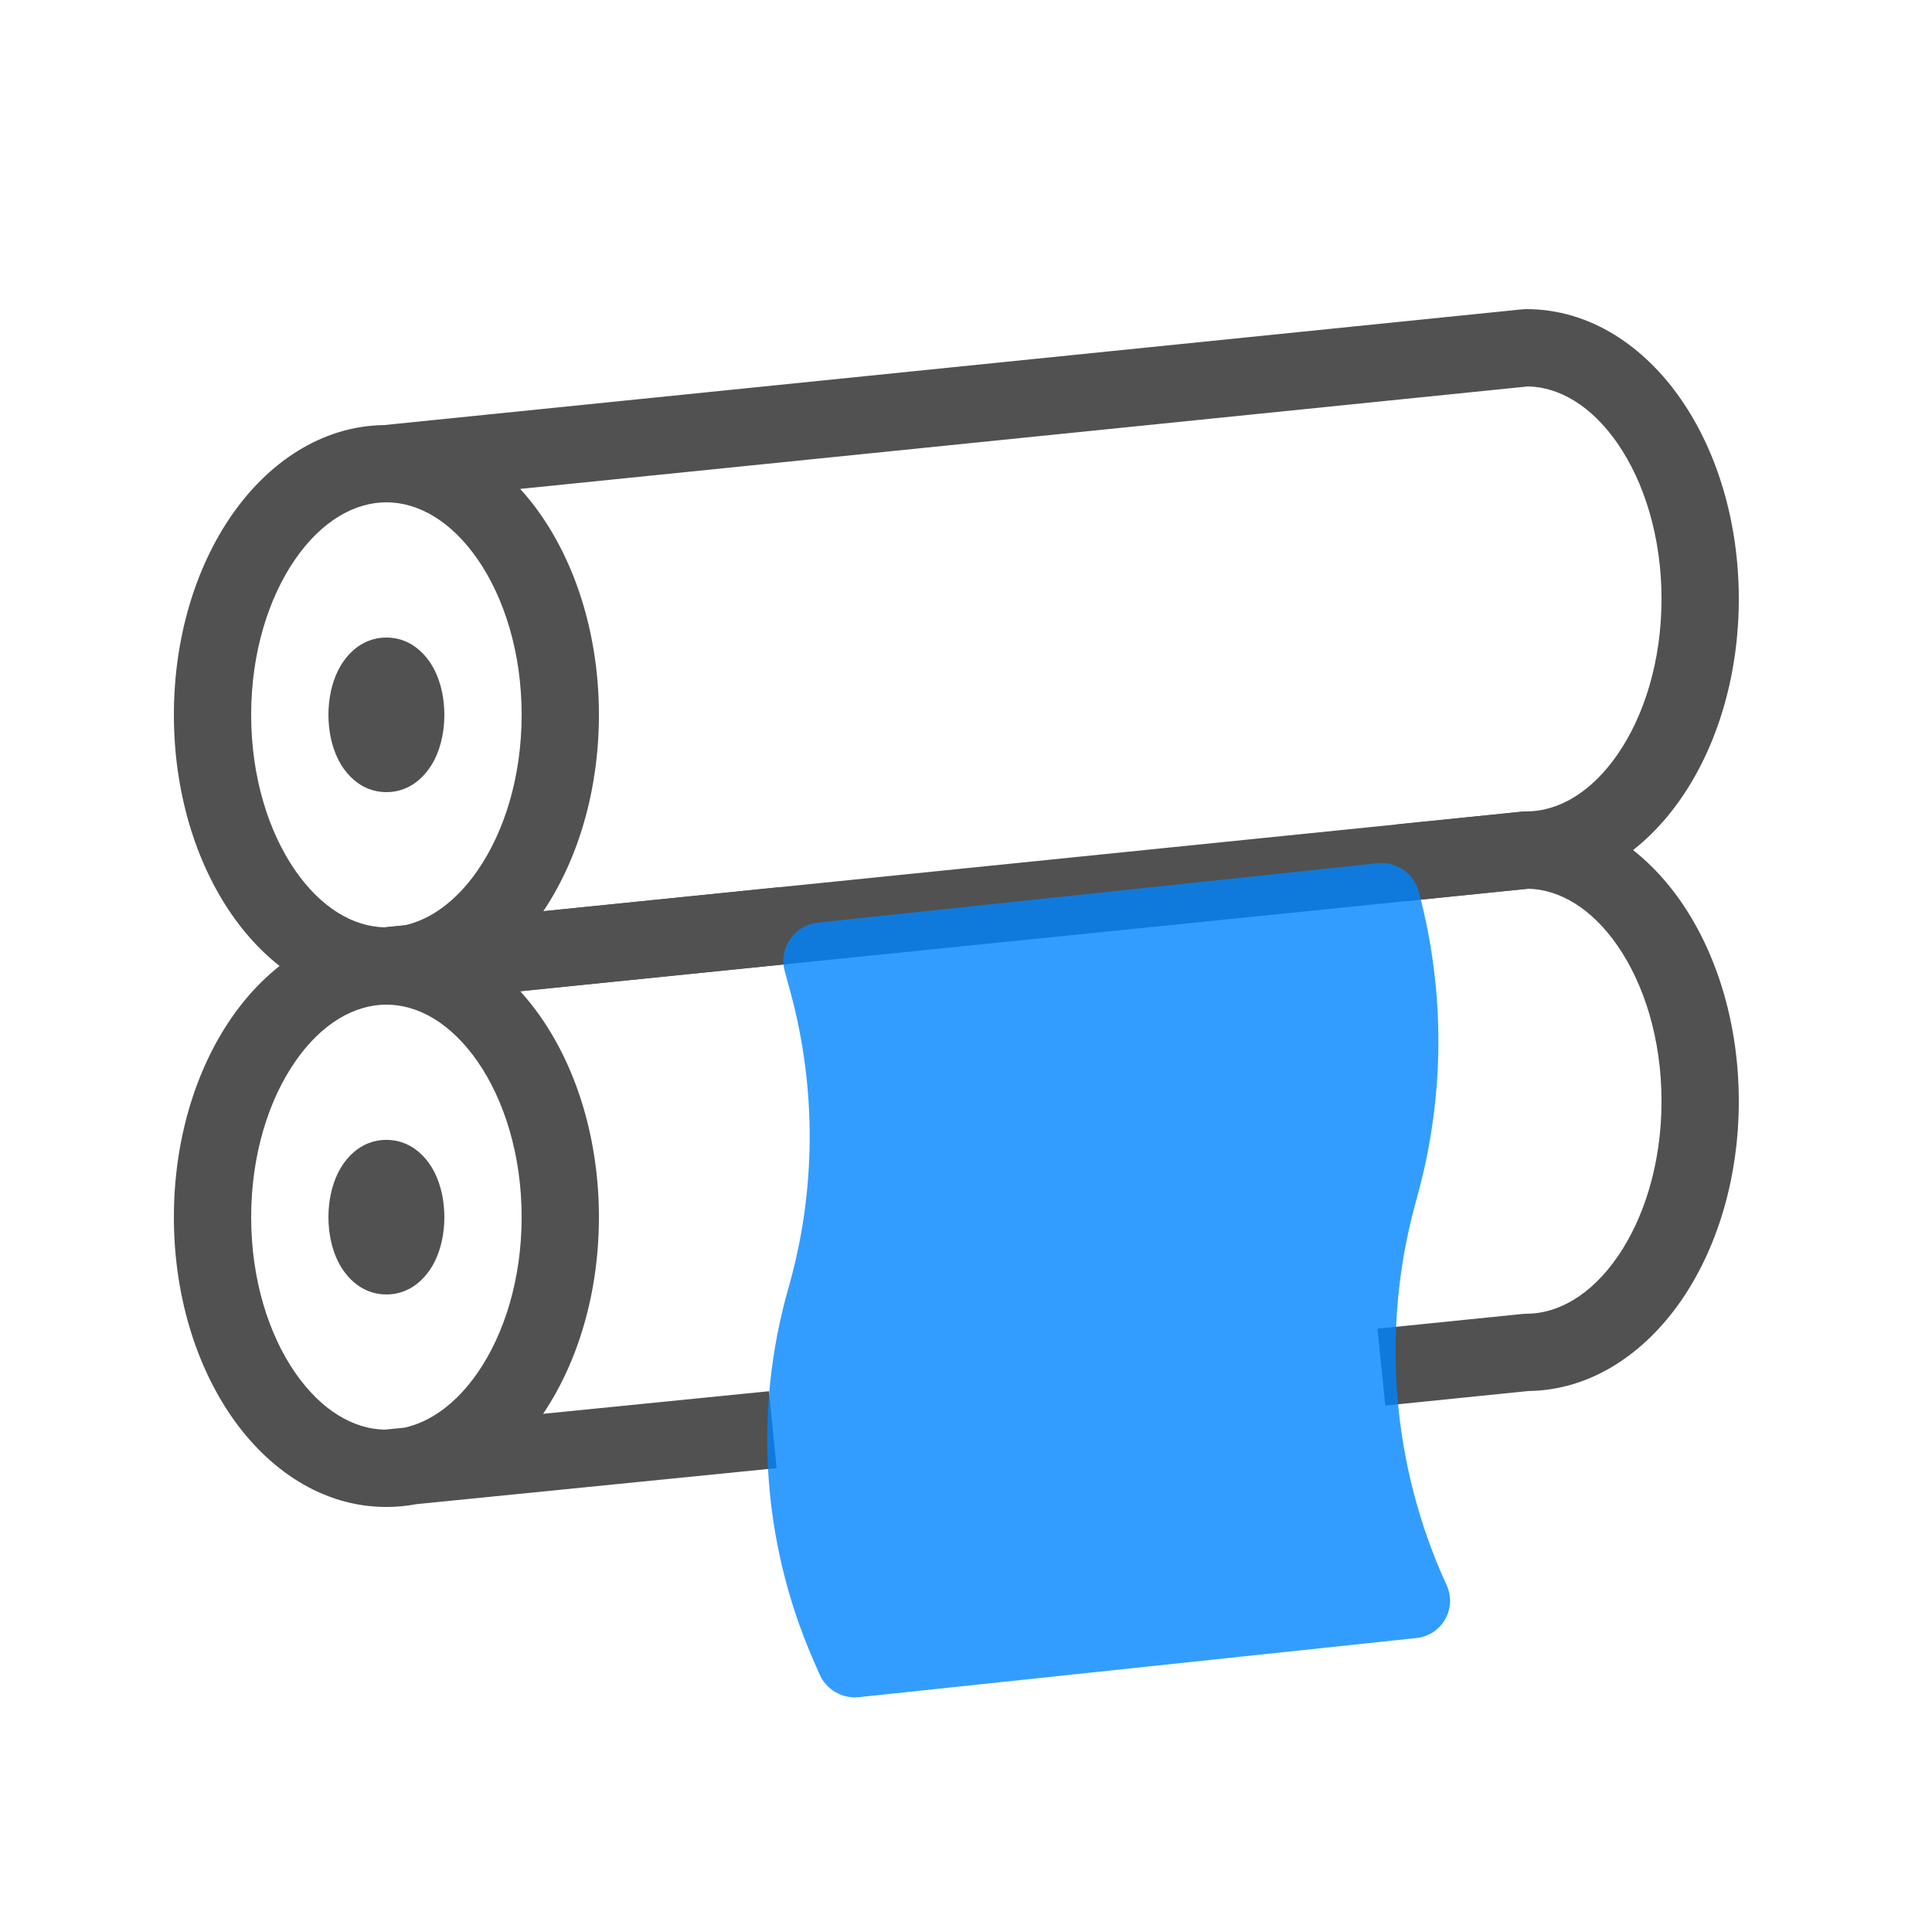
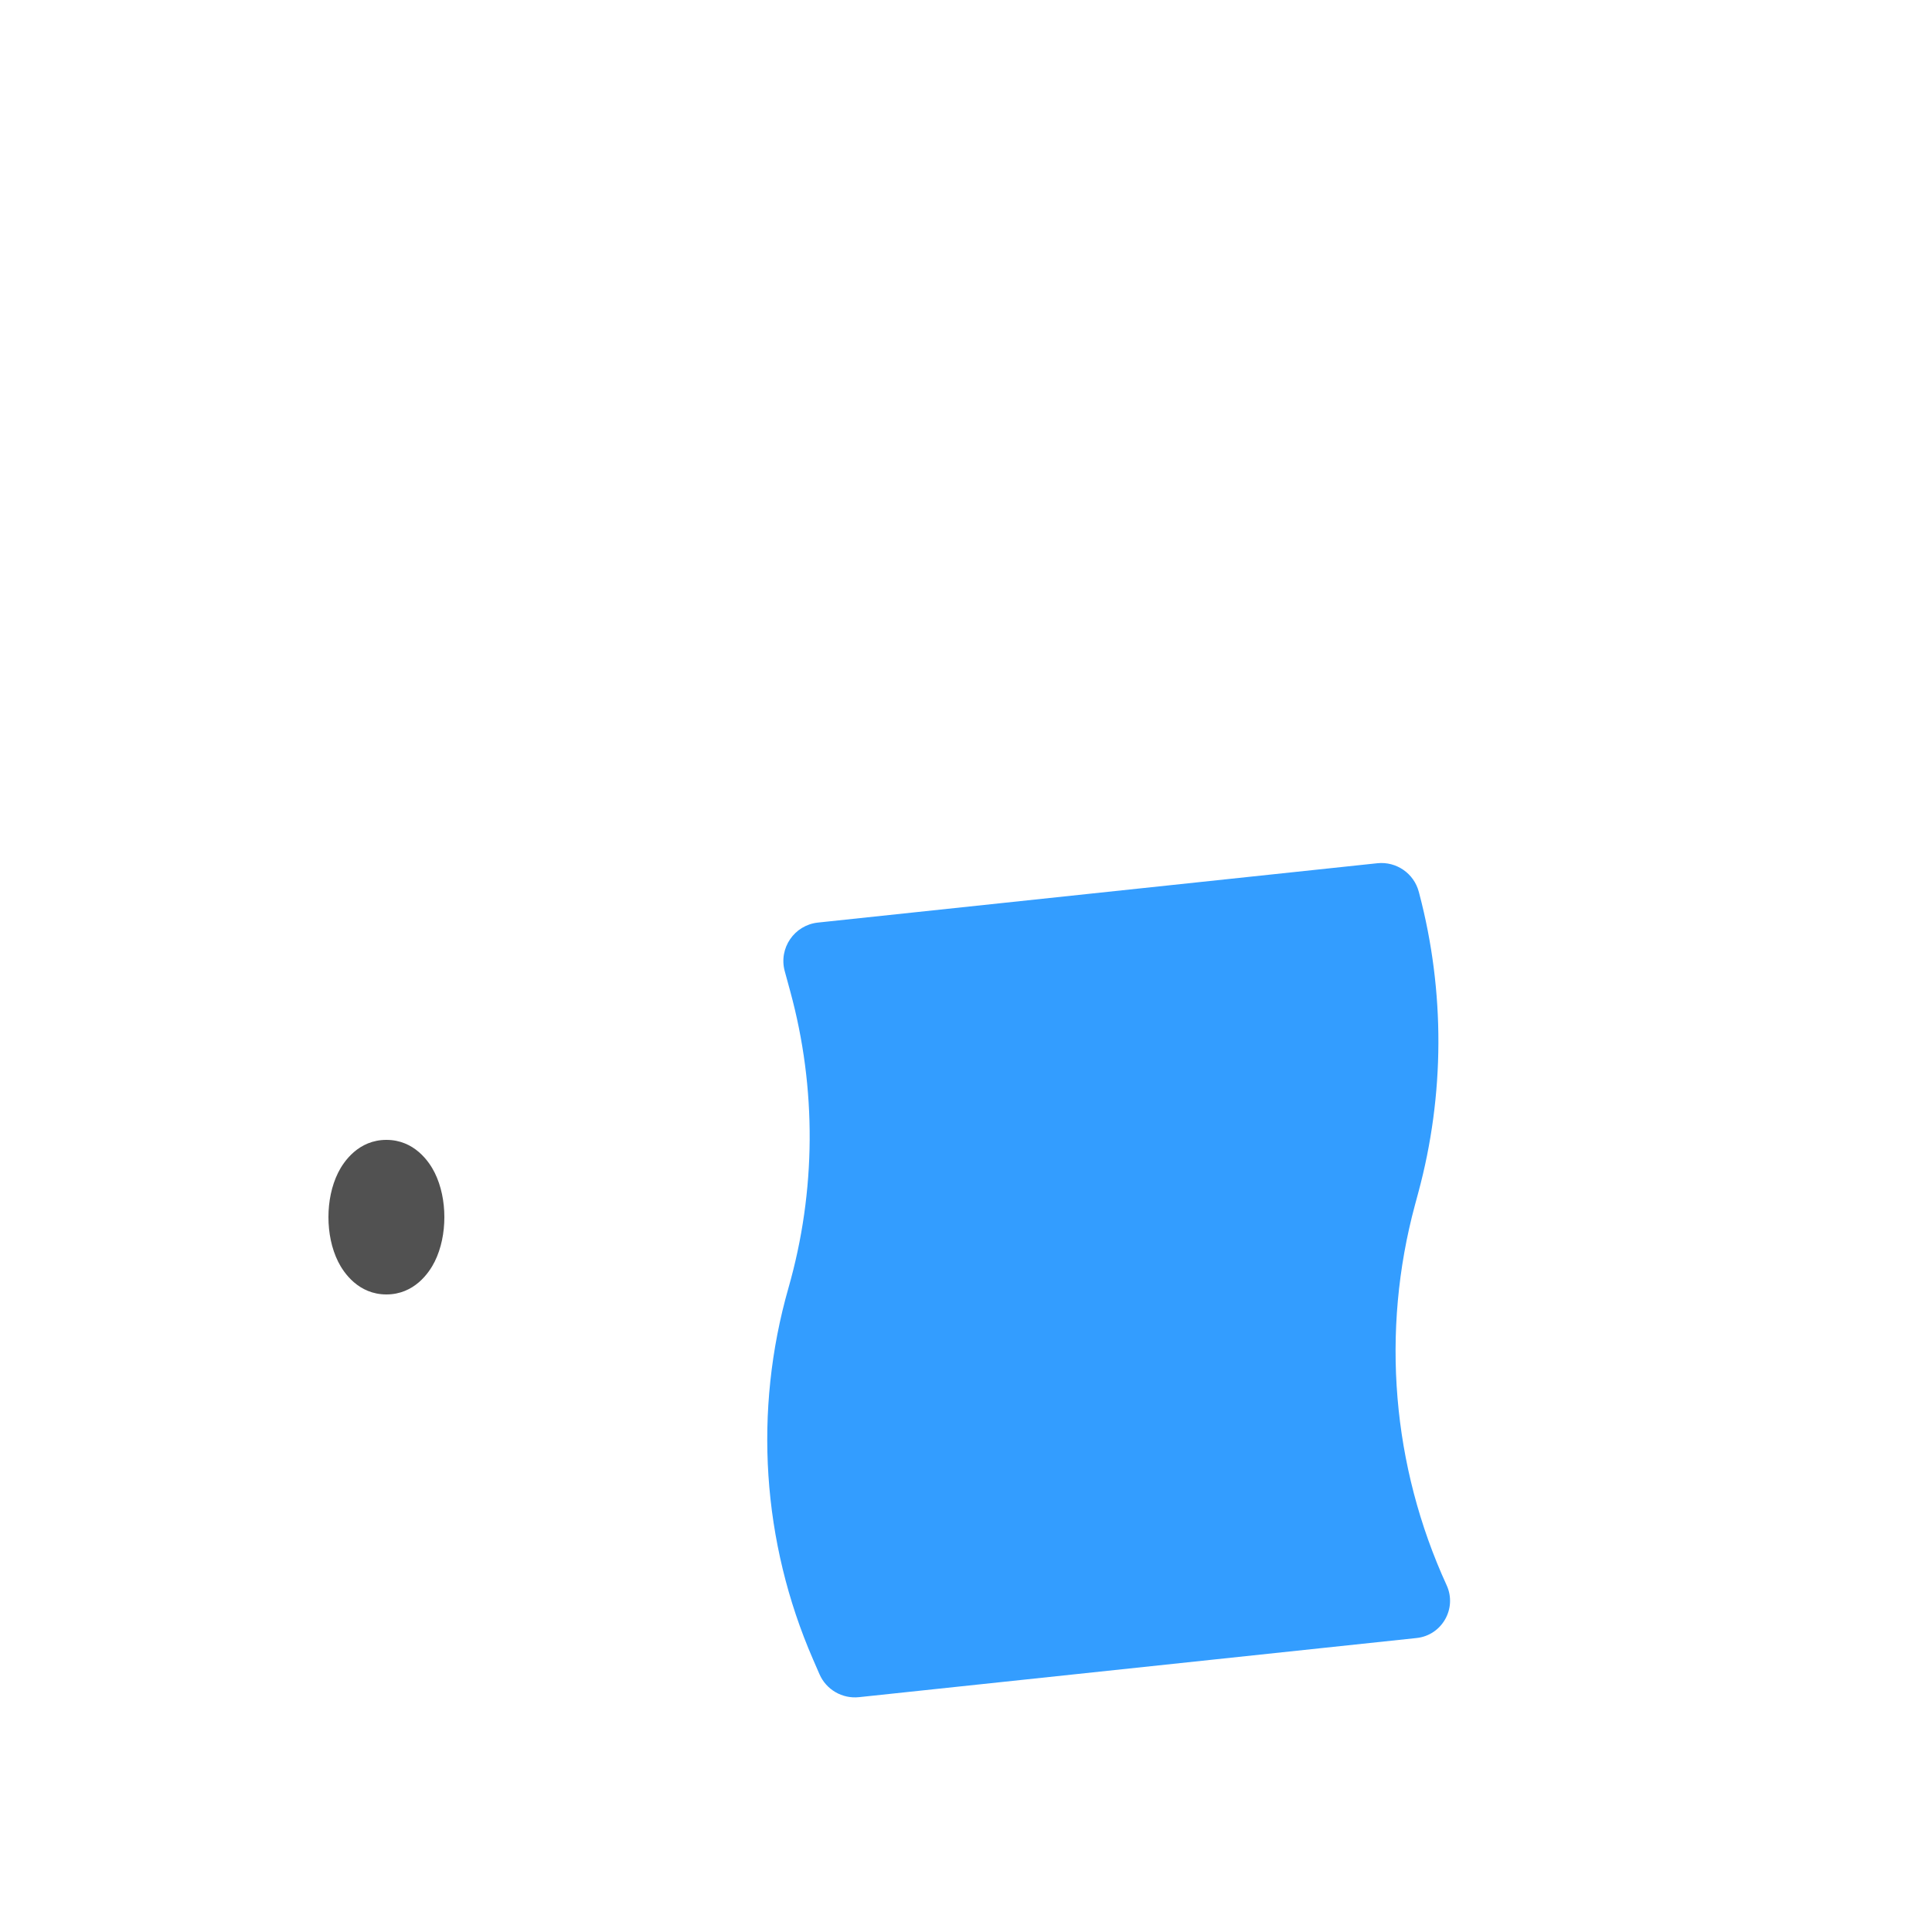
<svg xmlns="http://www.w3.org/2000/svg" width="100" height="100" viewBox="0 0 100 100" fill="none">
-   <path fill-rule="evenodd" clip-rule="evenodd" d="M78.798 16.01C78.865 16.003 78.932 16 79 16C82.327 16 85.126 17.95 87.008 20.669C88.896 23.396 90 27.055 90 31C90 34.945 88.896 38.604 87.008 41.331C85.146 44.02 82.388 45.958 79.108 45.999L21.587 51.849C21.073 51.948 20.544 52 20 52C16.673 52 13.874 50.05 11.992 47.331C10.104 44.604 9 40.945 9 37C9 33.055 10.104 29.396 11.992 26.669C13.854 23.98 16.612 22.042 19.892 22.001L78.798 16.01ZM26.926 25.306C27.314 25.732 27.676 26.189 28.008 26.669C29.896 29.396 31 33.055 31 37C31 40.865 29.941 44.455 28.122 47.164L78.798 42.01C78.865 42.003 78.932 42 79 42C80.644 42 82.345 41.04 83.72 39.054C85.089 37.076 86 34.234 86 31C86 27.765 85.089 24.924 83.72 22.946C82.37 20.997 80.707 20.036 79.092 20.001L26.926 25.306ZM20.953 47.893C22.286 47.592 23.609 46.658 24.72 45.054C26.089 43.076 27 40.234 27 37C27 33.766 26.089 30.924 24.72 28.946C23.345 26.96 21.643 26 20 26C18.357 26 16.655 26.96 15.28 28.946C13.911 30.924 13 33.766 13 37C13 40.234 13.911 43.076 15.28 45.054C16.63 47.003 18.293 47.964 19.908 47.999L20.953 47.893Z" fill="#515151" />
-   <path fill-rule="evenodd" clip-rule="evenodd" d="M78.798 42.01C78.865 42.003 78.932 42 79 42C82.327 42 85.126 43.95 87.008 46.669C88.896 49.396 90 53.055 90 57C90 60.945 88.896 64.604 87.008 67.331C85.146 70.02 82.388 71.958 79.108 71.999L71.702 72.752L71.298 68.773L78.798 68.01C78.865 68.003 78.932 68 79 68C80.644 68 82.345 67.04 83.72 65.054C85.089 63.076 86 60.234 86 57C86 53.766 85.089 50.924 83.72 48.946C82.37 46.997 80.707 46.036 79.092 46.001L72.702 46.651L72.298 42.671L78.798 42.01ZM19.892 48.001L40.298 45.925L40.702 49.905L26.926 51.306C27.314 51.732 27.676 52.189 28.008 52.669C29.896 55.396 31 59.055 31 63C31 66.872 29.937 70.469 28.112 73.179L39.801 72.01L40.199 75.99L21.561 77.854C21.056 77.95 20.535 78 20 78C16.673 78 13.874 76.05 11.992 73.331C10.104 70.604 9 66.945 9 63C9 59.055 10.104 55.396 11.992 52.669C13.854 49.98 16.612 48.042 19.892 48.001ZM20.937 73.896L19.91 73.999C18.294 73.965 16.63 73.004 15.28 71.054C13.911 69.076 13 66.234 13 63C13 59.766 13.911 56.924 15.28 54.946C16.655 52.96 18.357 52 20 52C21.643 52 23.345 52.96 24.72 54.946C26.089 56.924 27 59.766 27 63C27 66.234 26.089 69.076 24.72 71.054C23.605 72.664 22.276 73.6 20.937 73.896Z" fill="#515151" />
-   <path fill-rule="evenodd" clip-rule="evenodd" d="M17.504 34.691C17.791 34.117 18.558 33 20 33C21.442 33 22.209 34.117 22.496 34.691C22.843 35.386 23 36.205 23 37C23 37.795 22.843 38.614 22.496 39.309C22.209 39.883 21.442 41 20 41C18.558 41 17.791 39.883 17.504 39.309C17.157 38.614 17 37.795 17 37C17 36.205 17.157 35.386 17.504 34.691Z" fill="#515151" />
  <path fill-rule="evenodd" clip-rule="evenodd" d="M17.504 60.691C17.791 60.117 18.558 59 20 59C21.442 59 22.209 60.117 22.496 60.691C22.843 61.386 23 62.205 23 63C23 63.795 22.843 64.615 22.496 65.309C22.209 65.883 21.442 67 20 67C18.558 67 17.791 65.883 17.504 65.309C17.157 64.615 17 63.795 17 63C17 62.205 17.157 61.386 17.504 60.691Z" fill="#515151" />
  <path d="M42.337 47.752L71.292 44.681C72.274 44.577 73.186 45.206 73.437 46.161L73.464 46.262C74.798 51.332 74.78 56.663 73.412 61.724L73.241 62.358C71.47 68.912 72.049 75.879 74.877 82.05C75.429 83.254 74.637 84.645 73.32 84.784L44.46 87.845C43.591 87.937 42.763 87.455 42.415 86.654L42.08 85.883C39.442 79.817 38.994 73.023 40.811 66.662C42.243 61.65 42.275 56.341 40.903 51.312L40.618 50.267C40.294 49.078 41.112 47.882 42.337 47.752Z" fill="#0084FF" fill-opacity="0.8" />
</svg>